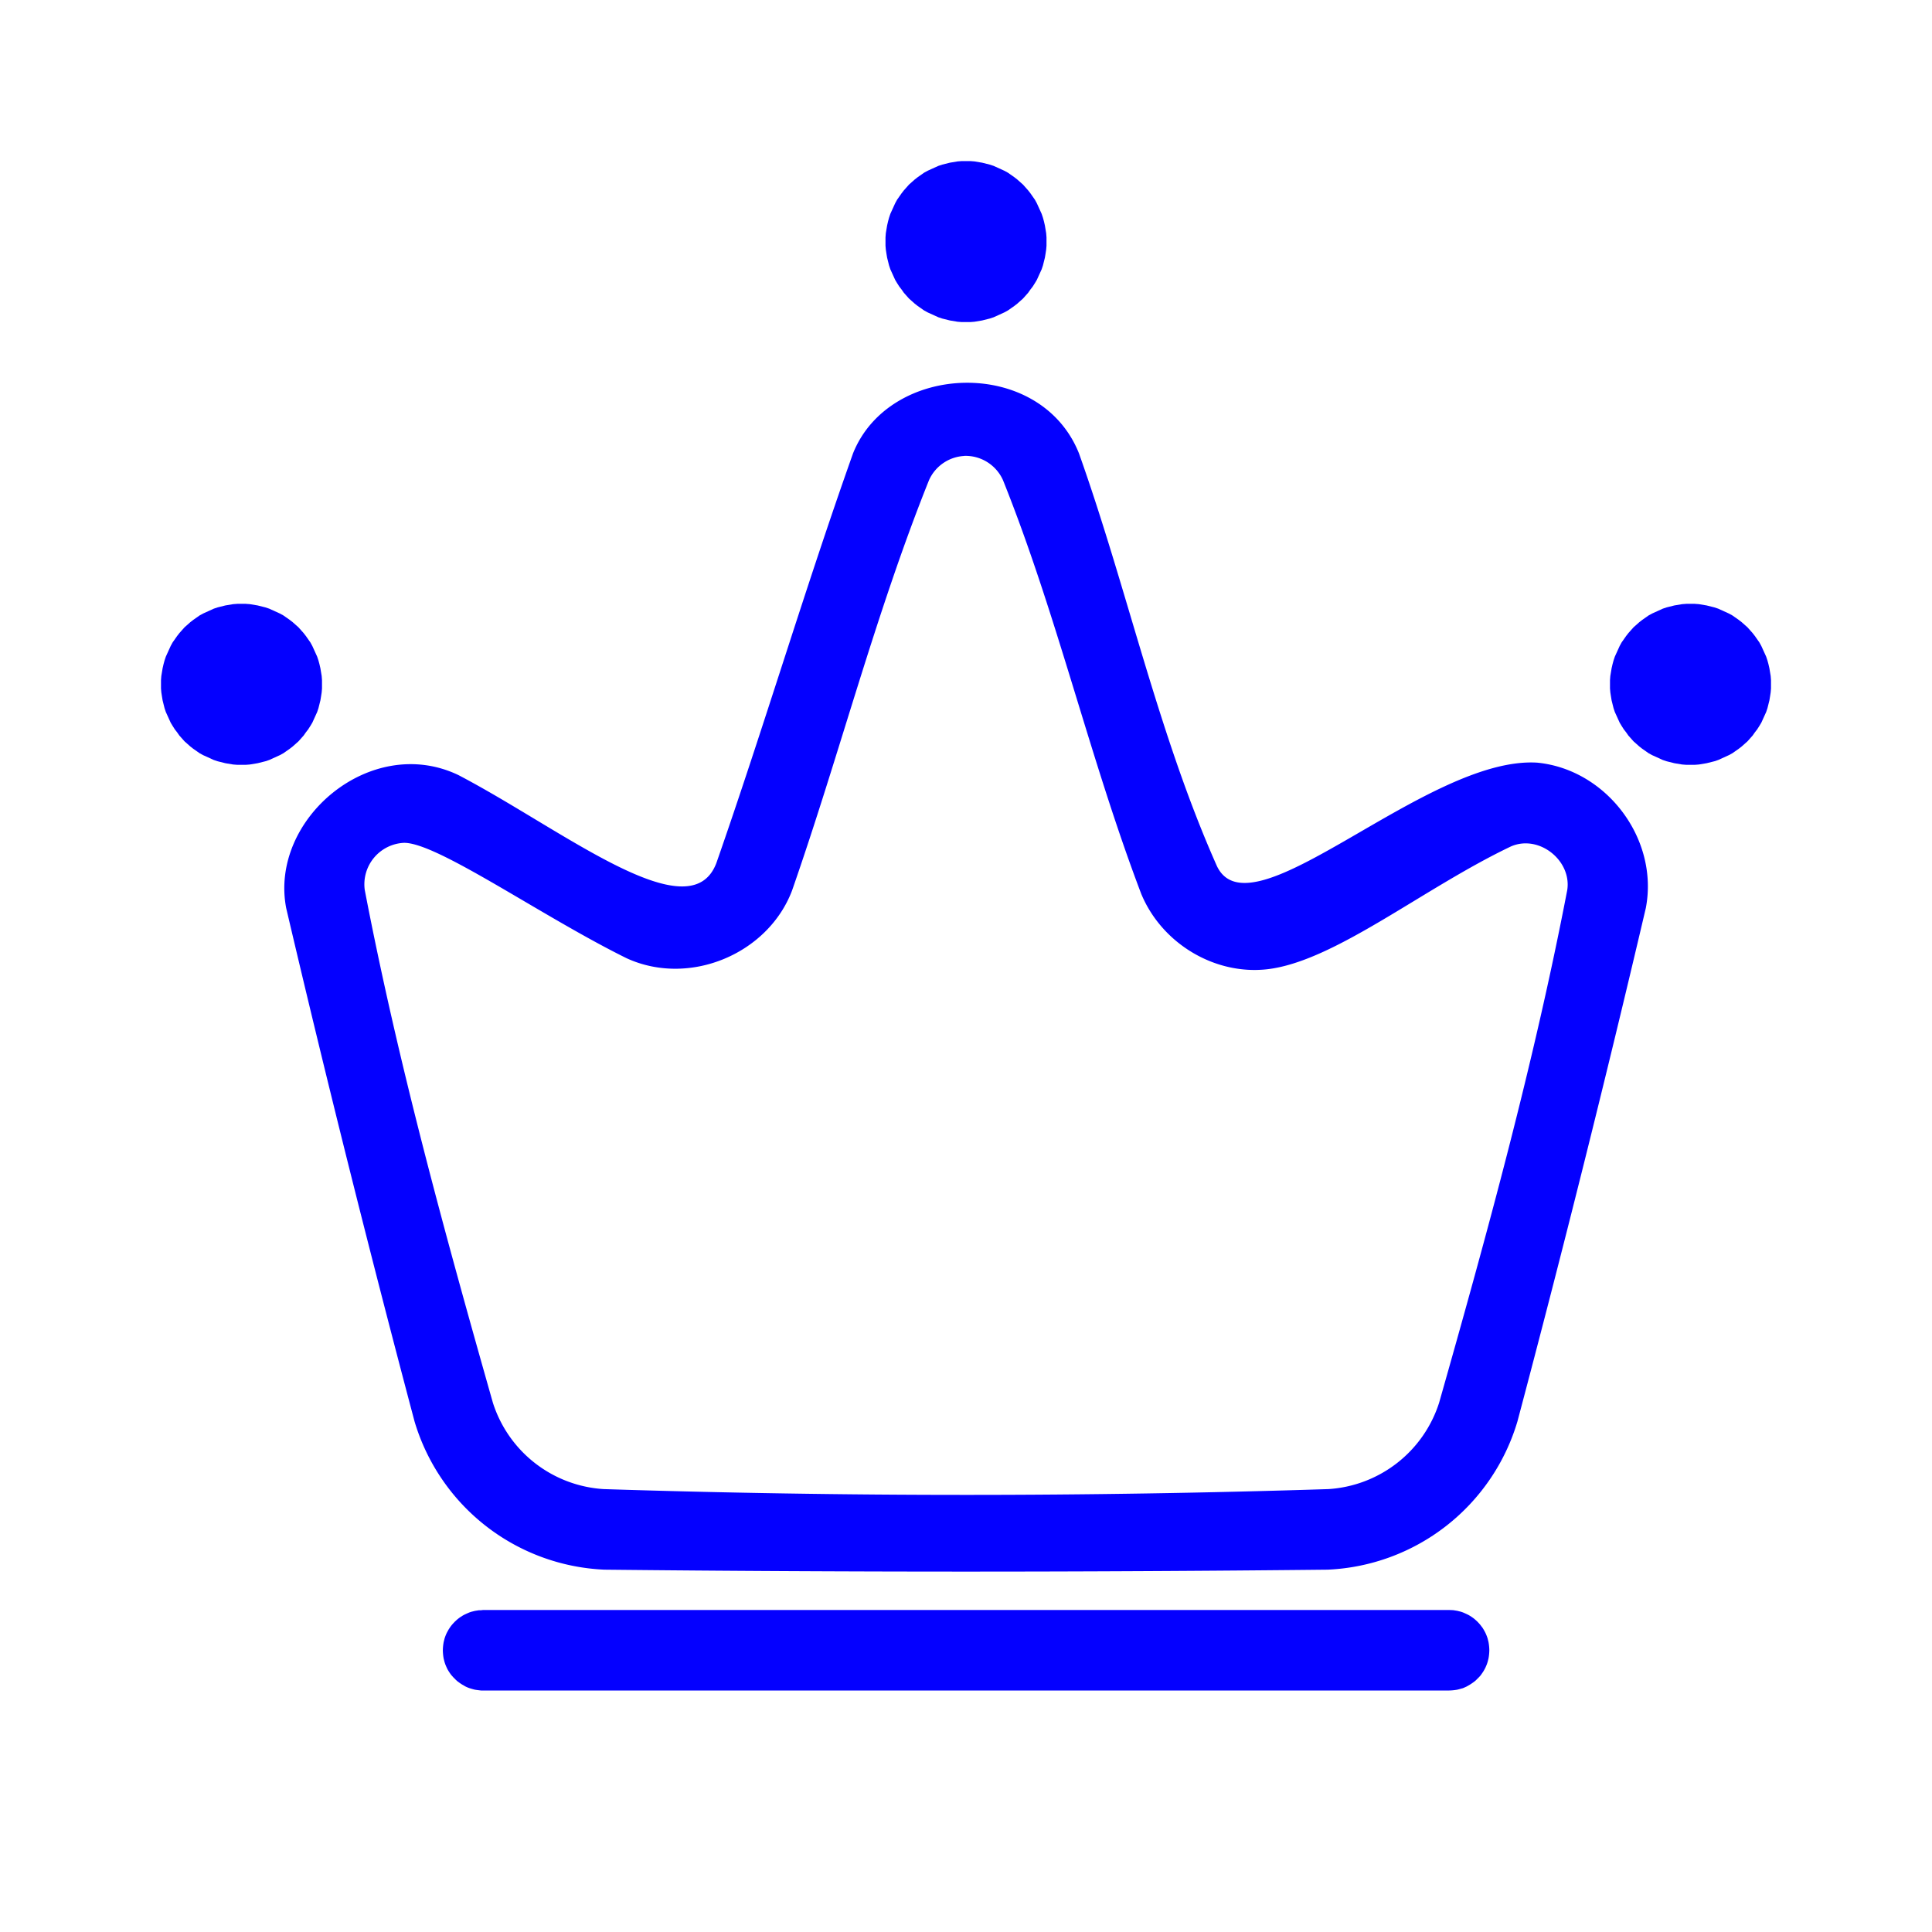
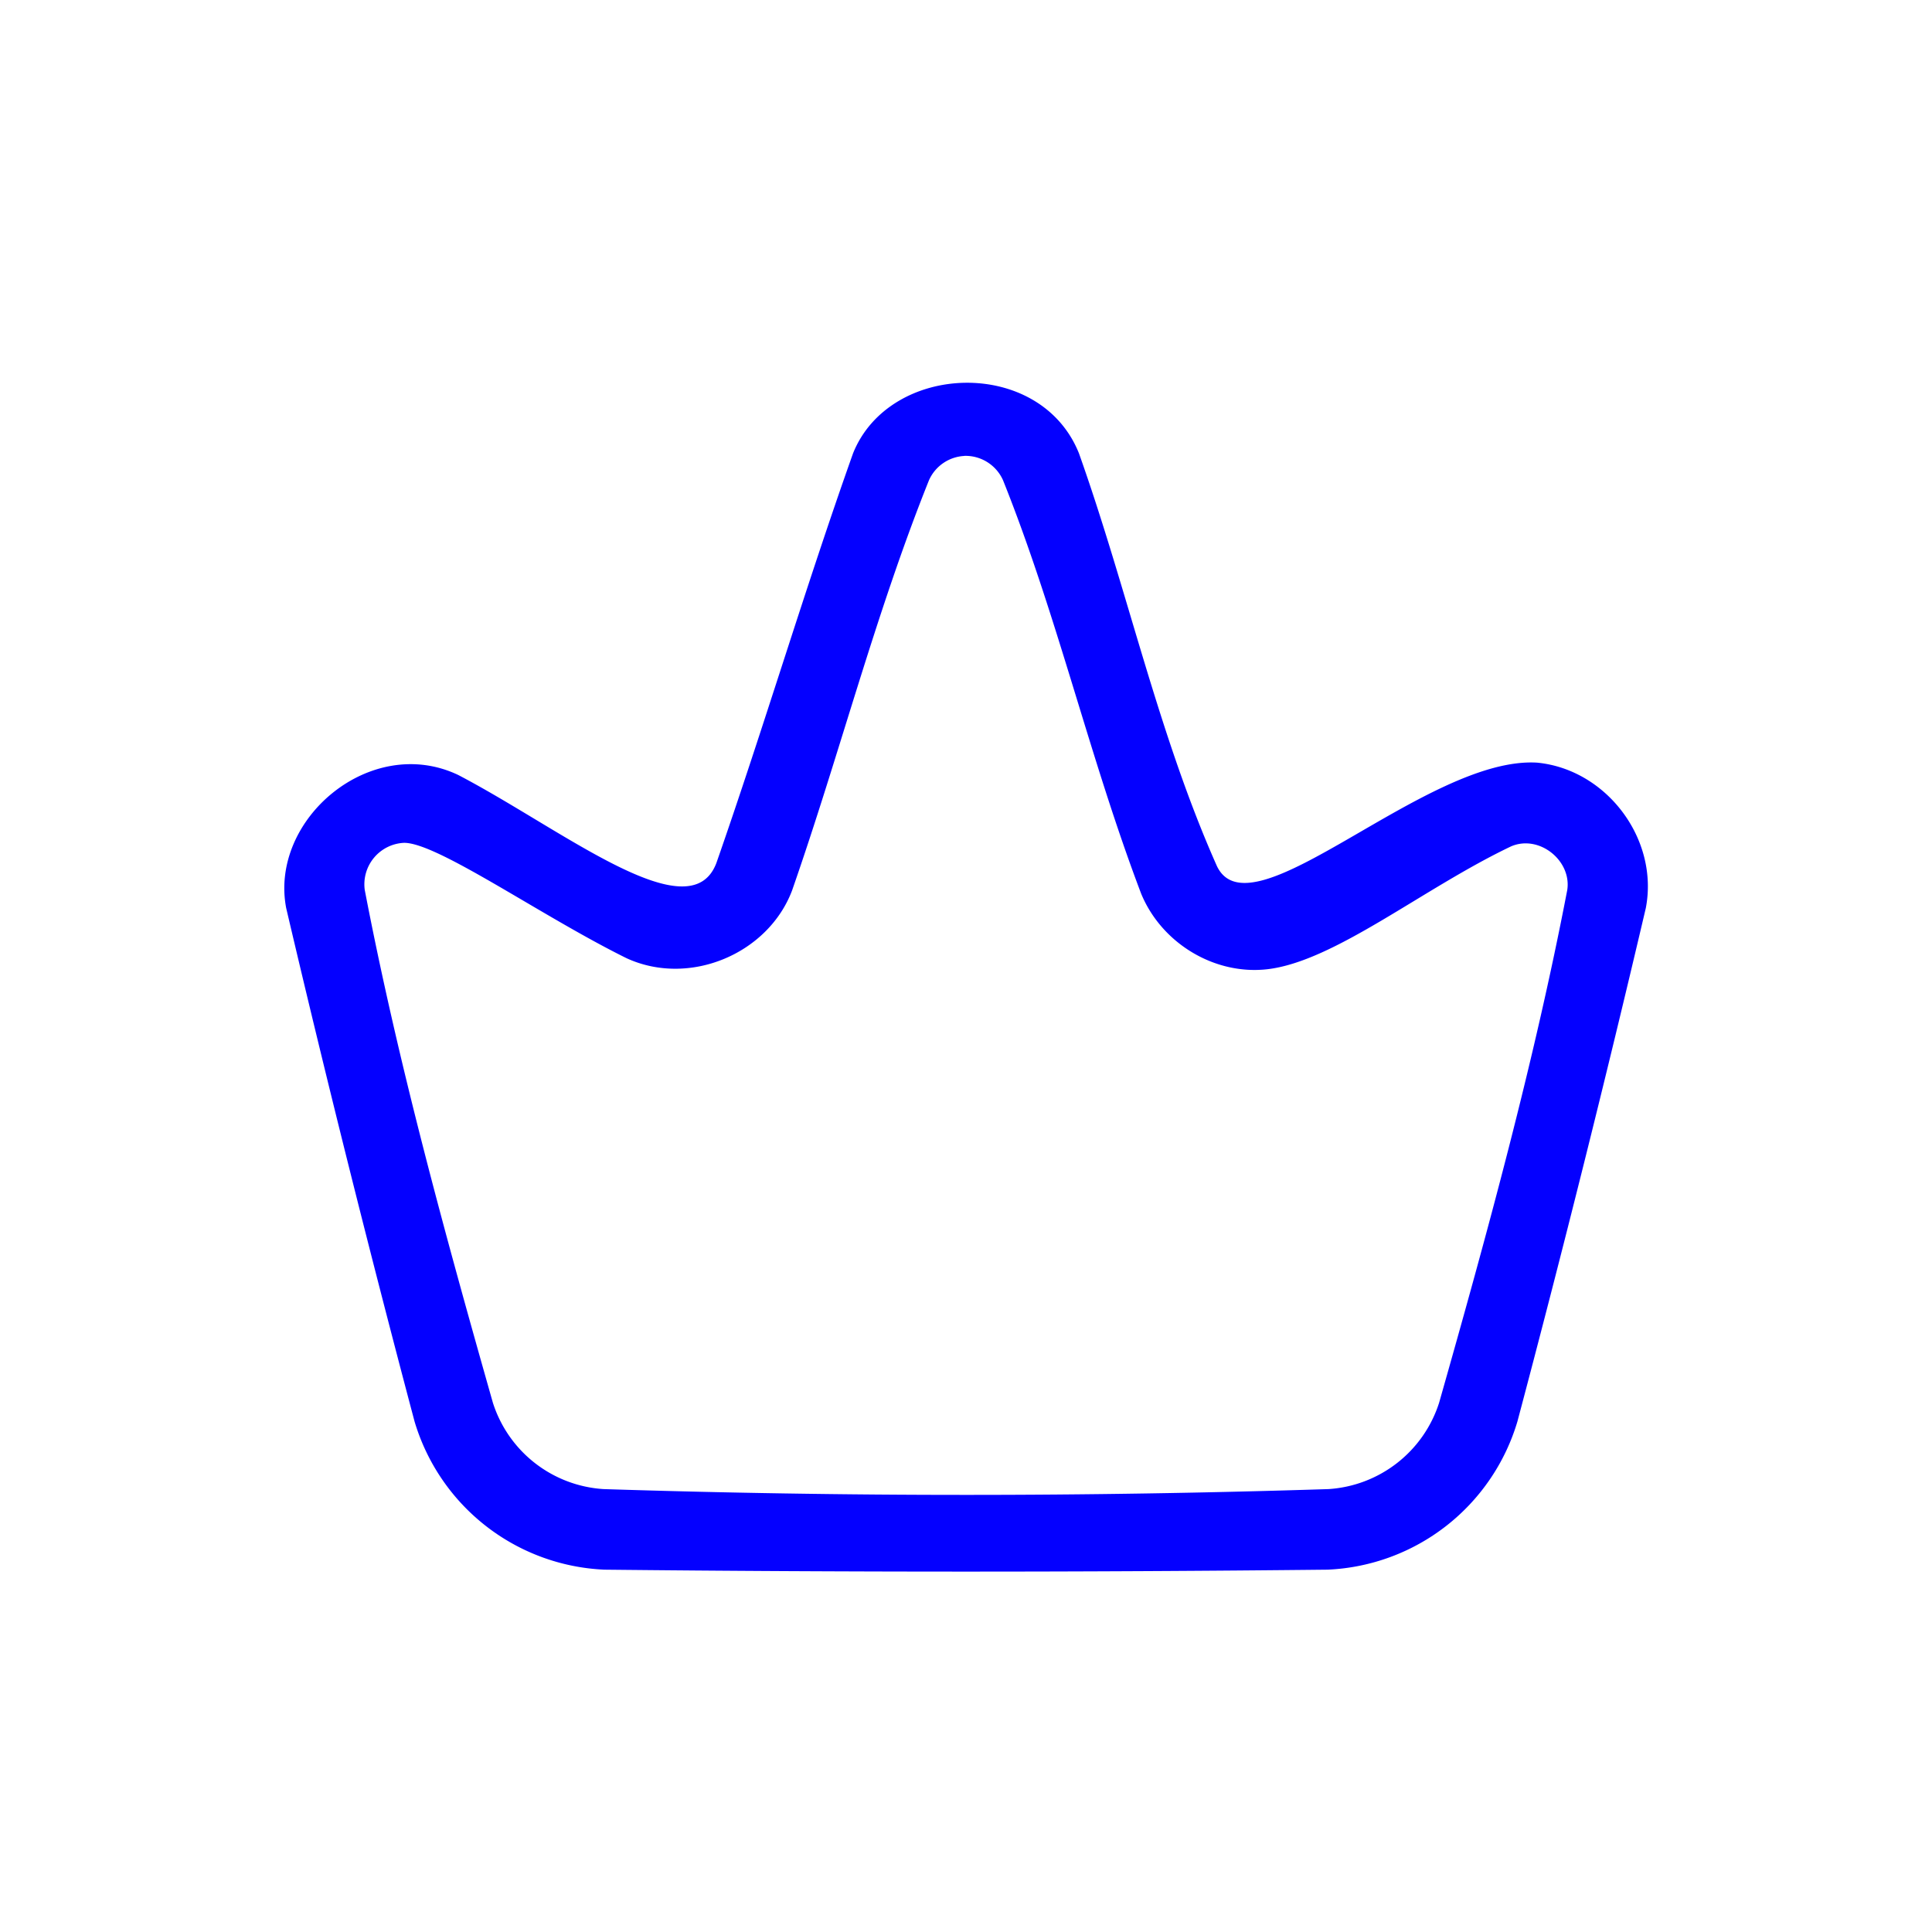
<svg xmlns="http://www.w3.org/2000/svg" t="1757066777496" class="icon" viewBox="0 0 1024 1024" version="1.1" p-id="18742" width="200" height="200">
  <path d="M814.763 404.224c36.693 3.584 64.597 40.405 57.557 77.056a9637.717 9637.717 0 0 1-68.053 272.128 109.995 109.995 0 0 1-100.608 78.549c-127.744 1.365-255.573 1.365-383.317 0a110.037 110.037 0 0 1-100.608-78.507 9637.717 9637.717 0 0 1-68.053-272.171c-9.003-47.061 44.8-92.587 91.179-70.528 55.339 28.885 122.795 83.669 136.832 46.677 25.173-72.064 46.891-145.28 72.448-217.173 19.456-48.469 99.2-51.2 119.723 0 25.771 72.448 41.899 148.608 73.131 218.795 18.219 38.144 111.019-58.453 169.771-54.827z m-303.616-162.56a21.717 21.717 0 0 0-18.773 12.885c-28.459 70.955-47.403 145.323-72.576 217.472-12.757 33.621-54.4 51.115-87.637 35.883-45.013-22.187-100.309-61.312-118.016-61.184a22.016 22.016 0 0 0-20.821 24.96c17.621 91.733 42.411 181.973 67.925 271.829a65.92 65.92 0 0 0 58.624 45.739c128.043 4.096 256.213 4.096 384.256 0a66.005 66.005 0 0 0 58.624-45.739c25.515-89.856 50.304-180.139 67.925-271.787 2.389-15.573-14.891-29.525-29.781-23.125-46.464 22.101-93.44 60.928-129.109 65.109-28.032 3.243-56.107-13.739-66.944-40.021-27.349-71.979-44.544-147.627-73.216-219.136a21.76 21.76 0 0 0-20.48-12.928z" fill="#0400FF" p-id="18743" />
-   <path d="M769.152 853.376l1.067 0.043 1.067 0.171 1.067 0.171 1.024 0.256 1.024 0.256 0.981 0.341 0.981 0.427 0.939 0.427 0.896 0.427 0.896 0.512 0.853 0.555 0.853 0.597 0.811 0.64 0.768 0.683 0.725 0.683 0.725 0.768 0.683 0.768 0.64 0.853 0.597 0.768 0.555 0.896 0.512 0.896 0.469 0.896 0.427 0.939 0.384 0.981 0.341 0.981 0.256 1.024 0.256 1.024 0.171 1.067 0.128 1.067 0.085 1.067 0.043 1.109-0.043 1.109-0.085 1.067-0.128 1.067-0.171 1.067-0.256 1.024-0.256 0.981-0.341 1.024-0.384 0.939-0.427 0.981-0.469 0.896-0.512 0.896-0.555 0.853-0.597 0.853-0.64 0.853-0.683 0.725-0.725 0.725-0.725 0.725-0.768 0.683-0.811 0.597-0.853 0.597-0.853 0.555-0.896 0.512-0.896 0.512-0.939 0.427-0.981 0.427-0.981 0.256-1.024 0.299-1.024 0.256-1.067 0.171-1.067 0.128-1.067 0.085-1.109 0.043H254.933l-1.067-0.128-1.067-0.128-1.067-0.171-1.024-0.256-1.024-0.299-0.981-0.299-0.981-0.384-0.939-0.427-0.896-0.512-0.896-0.512-0.853-0.555-0.853-0.597-0.811-0.597-0.768-0.683-0.725-0.725-0.725-0.725-0.683-0.768L238.933 887.467l-0.597-0.853-0.555-0.853-0.512-0.853-0.469-0.939-0.427-0.981-0.384-0.939-0.341-1.024-0.256-0.981-0.256-1.024-0.171-1.067-0.128-1.067-0.085-1.067-0.043-1.109 0.043-1.109 0.085-1.067 0.128-1.067 0.171-1.067 0.256-1.024 0.256-1.024 0.341-0.981 0.384-0.981 0.427-0.939 0.469-0.853 0.512-0.939 0.555-0.853 0.597-0.853 0.64-0.811 0.683-0.768 0.725-0.768 0.725-0.683 0.768-0.683 0.811-0.64 0.853-0.597 0.853-0.555 0.896-0.512 0.896-0.427 0.939-0.427 0.981-0.427 0.981-0.341 1.024-0.256 1.024-0.256 1.067-0.171 1.067-0.171h1.067L256.043 853.333h512l1.109 0.043z m-512.853 21.333h511.488H256.299zM130.219 320.043l2.219 0.171 2.048 0.341 2.048 0.341 2.048 0.512 2.048 0.512 2.048 0.683 1.877 0.853 1.877 0.853 1.877 0.853 1.877 1.024 1.707 1.195 1.707 1.195 1.536 1.195 1.536 1.365 1.536 1.365 1.365 1.536 1.365 1.536 1.195 1.536 1.195 1.707 1.195 1.707 1.024 1.877 0.853 1.877 0.853 1.877 0.853 1.877 0.683 2.048 0.512 1.877 0.512 2.219 0.341 2.048 0.341 2.048 0.171 2.219v4.437l-0.171 2.048-0.341 2.219-0.341 2.048-0.512 2.048-0.512 2.048-0.683 2.048-0.853 1.877-0.853 1.877-0.853 1.877-1.024 1.707-1.195 1.877-1.195 1.536-1.195 1.707-1.365 1.536-1.365 1.536-1.536 1.365-1.536 1.365-1.536 1.195-1.707 1.195-1.707 1.195-1.877 1.024-1.877 0.853-1.877 0.853-1.877 0.853-2.048 0.683-2.048 0.512-2.048 0.512-2.048 0.341-2.048 0.341-2.219 0.171h-4.437l-2.219-0.171-2.048-0.341-2.048-0.341-2.048-0.512-2.048-0.512-2.048-0.683-1.877-0.853-1.877-0.853-1.877-0.853-1.877-1.024-1.707-1.195-1.707-1.195-1.536-1.195-1.536-1.365-1.536-1.365-1.365-1.536-1.365-1.536-1.195-1.707-1.195-1.536-1.195-1.877-1.024-1.707-0.853-1.877-0.853-1.877-0.853-1.877-0.683-2.048-0.512-2.048-0.512-2.048-0.341-2.048-0.341-2.219L85.333 364.928v-4.437l0.171-2.219 0.341-2.048 0.341-2.048 0.512-2.219 0.512-1.877 0.683-2.048 0.853-1.877 0.853-1.877 0.853-1.877 1.024-1.877 1.195-1.707 1.195-1.707 1.195-1.536 1.365-1.536 1.365-1.536 1.536-1.365 1.536-1.365 1.536-1.195 1.707-1.195 1.707-1.195 1.877-1.024 1.877-0.853 1.877-0.853 1.877-0.853 2.048-0.683 2.048-0.512 2.048-0.512 2.048-0.341 2.048-0.341 2.219-0.171h4.437z m-2.219 42.667zM898.219 320.043l2.219 0.171 2.048 0.341 2.048 0.341 2.048 0.512 2.048 0.512 2.048 0.683 1.877 0.853 1.877 0.853 1.877 0.853 1.877 1.024 1.707 1.195 1.707 1.195 1.536 1.195 1.536 1.365 1.536 1.365 1.365 1.536 1.365 1.536 1.195 1.536 1.195 1.707 1.195 1.707 1.024 1.877 0.853 1.877 0.853 1.877 0.853 1.877 0.683 2.048 0.512 1.877 0.512 2.219 0.341 2.048 0.341 2.048 0.171 2.219v4.437l-0.171 2.048-0.341 2.219-0.341 2.048-0.512 2.048-0.512 2.048-0.683 2.048-0.853 1.877-0.853 1.877-0.853 1.877-1.024 1.707-1.195 1.877-1.195 1.536-1.195 1.707-1.365 1.536-1.365 1.536-1.536 1.365-1.536 1.365-1.536 1.195-1.707 1.195-1.707 1.195-1.877 1.024-1.877 0.853-1.877 0.853-1.877 0.853-2.048 0.683-2.048 0.512-2.048 0.512-2.048 0.341-2.048 0.341-2.219 0.171h-4.437l-2.219-0.171-2.048-0.341-2.048-0.341-2.048-0.512-2.048-0.512-2.048-0.683-1.877-0.853-1.877-0.853-1.877-0.853-1.877-1.024-1.707-1.195-1.707-1.195-1.536-1.195-1.536-1.365-1.536-1.365-1.365-1.536-1.365-1.536-1.195-1.707-1.195-1.536-1.195-1.877-1.024-1.707-0.853-1.877-0.853-1.877-0.853-1.877-0.683-2.048-0.512-2.048-0.512-2.048-0.341-2.048-0.341-2.219L853.333 364.928v-4.437l0.171-2.219 0.341-2.048 0.341-2.048 0.512-2.219 0.512-1.877 0.683-2.048 0.853-1.877 0.853-1.877 0.853-1.877 1.024-1.877 1.195-1.707 1.195-1.707 1.195-1.536 1.365-1.536 1.365-1.536 1.536-1.365 1.536-1.365 1.536-1.195 1.707-1.195 1.707-1.195 1.877-1.024 1.877-0.853 1.877-0.853 1.877-0.853 2.048-0.683 2.048-0.512 2.048-0.512 2.048-0.341 2.048-0.341 2.219-0.171h4.437z m-2.219 42.667zM514.219 85.376l2.219 0.171 2.048 0.341 2.048 0.341 2.048 0.512 2.048 0.512 2.048 0.683 1.877 0.853 1.877 0.853 1.877 0.853 1.877 1.024 1.707 1.195 1.707 1.195 1.536 1.195 1.536 1.365 1.536 1.365 1.365 1.536 1.365 1.536 1.195 1.536 1.195 1.707 1.195 1.707 1.024 1.877 0.853 1.877 0.853 1.877 0.853 1.877 0.683 2.048 0.512 1.877 0.512 2.219 0.341 2.048 0.341 2.048 0.171 2.219v4.437l-0.171 2.048-0.341 2.219-0.341 2.048-0.512 2.048-0.512 2.048-0.683 2.048-0.853 1.877-0.853 1.877-0.853 1.877-1.024 1.707-1.195 1.877-1.195 1.536-1.195 1.707-1.365 1.536-1.365 1.536-1.536 1.365-1.536 1.365-1.536 1.195-1.707 1.195-1.707 1.195-1.877 1.024-1.877 0.853-1.877 0.853-1.877 0.853-2.048 0.683-2.048 0.512-2.048 0.512-2.048 0.341-2.048 0.341-2.219 0.171h-4.437l-2.219-0.171-2.048-0.341-2.048-0.341-2.048-0.512-2.048-0.512-2.048-0.683-1.877-0.853-1.877-0.853-1.877-0.853-1.877-1.024-1.707-1.195-1.707-1.195-1.536-1.195-1.536-1.365-1.536-1.365-1.365-1.536-1.365-1.536-1.195-1.707-1.195-1.536-1.195-1.877-1.024-1.707-0.853-1.877-0.853-1.877-0.853-1.877-0.683-2.048-0.512-2.048-0.512-2.048-0.341-2.048-0.341-2.219L469.333 130.261v-4.437l0.171-2.219 0.341-2.048 0.341-2.048 0.512-2.219 0.512-1.877 0.683-2.048 0.853-1.877 0.853-1.877 0.853-1.877 1.024-1.877 1.195-1.707 1.195-1.707 1.195-1.536 1.365-1.536 1.365-1.536 1.536-1.365 1.536-1.365 1.536-1.195 1.707-1.195 1.707-1.195 1.877-1.024 1.877-0.853 1.877-0.853 1.877-0.853 2.048-0.683 2.048-0.512 2.048-0.512 2.048-0.341 2.048-0.341 2.219-0.171h4.437z m-2.219 42.667z" fill="#0400FF" p-id="18744" />
</svg>